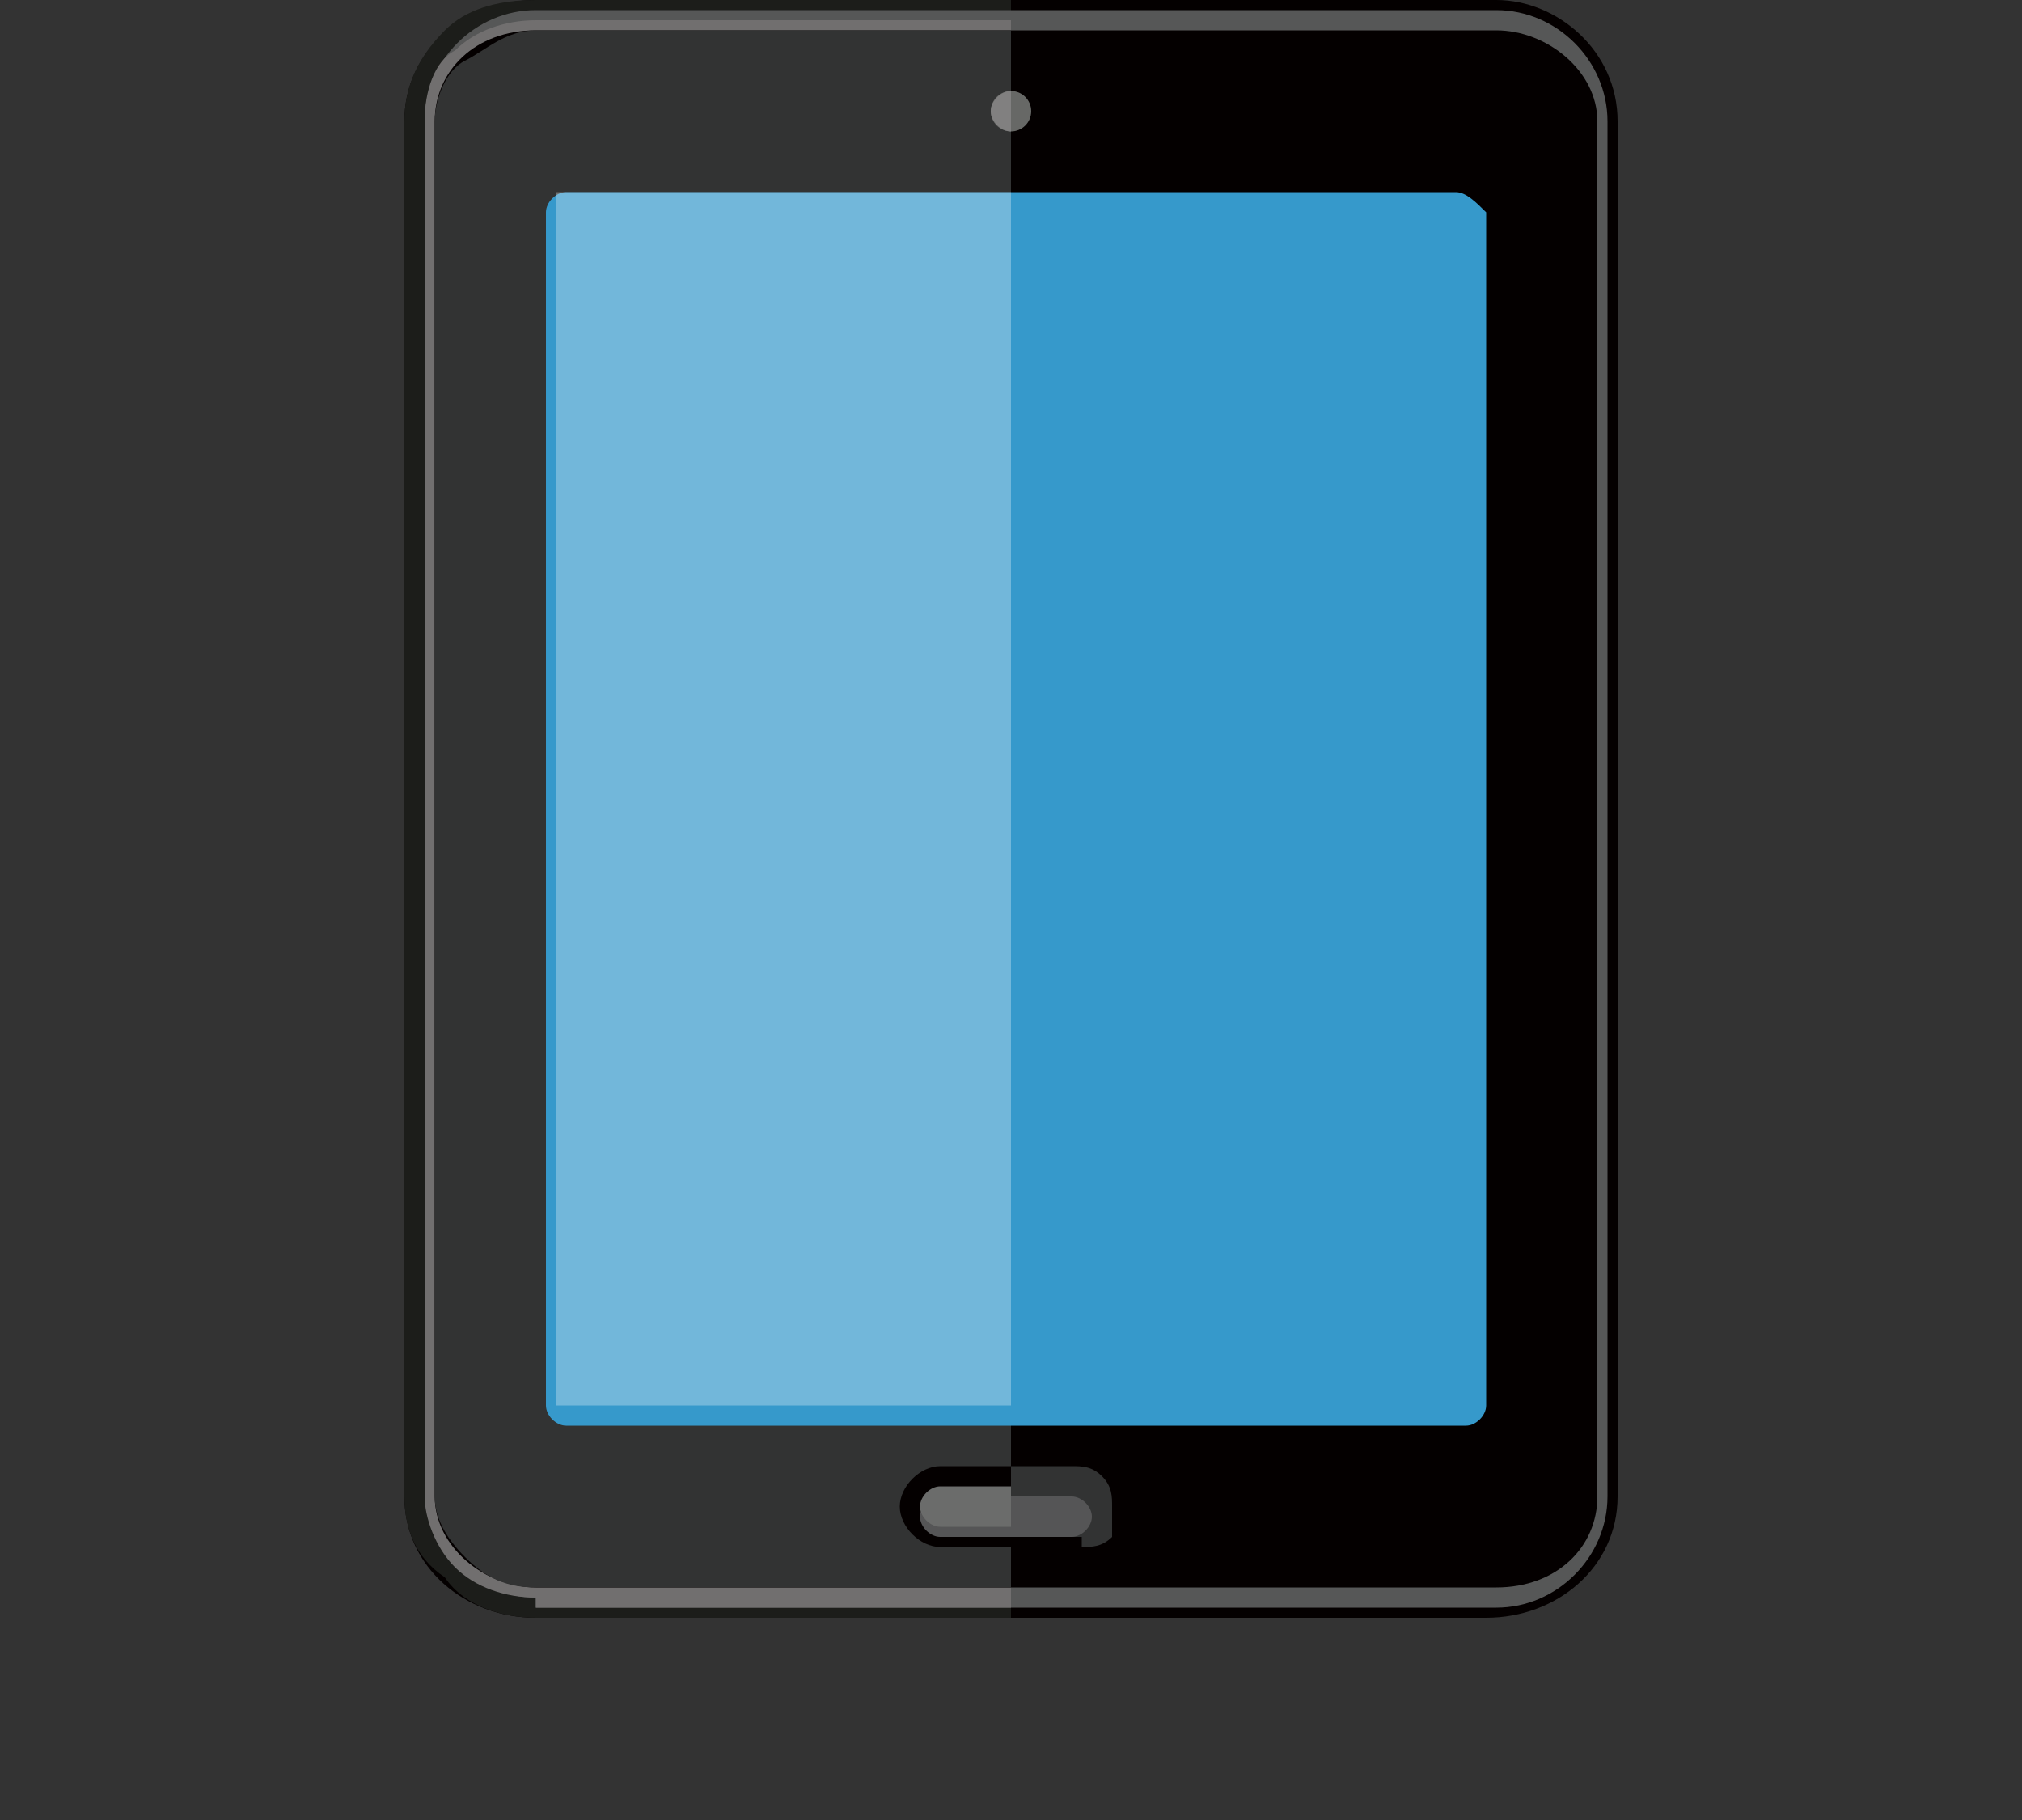
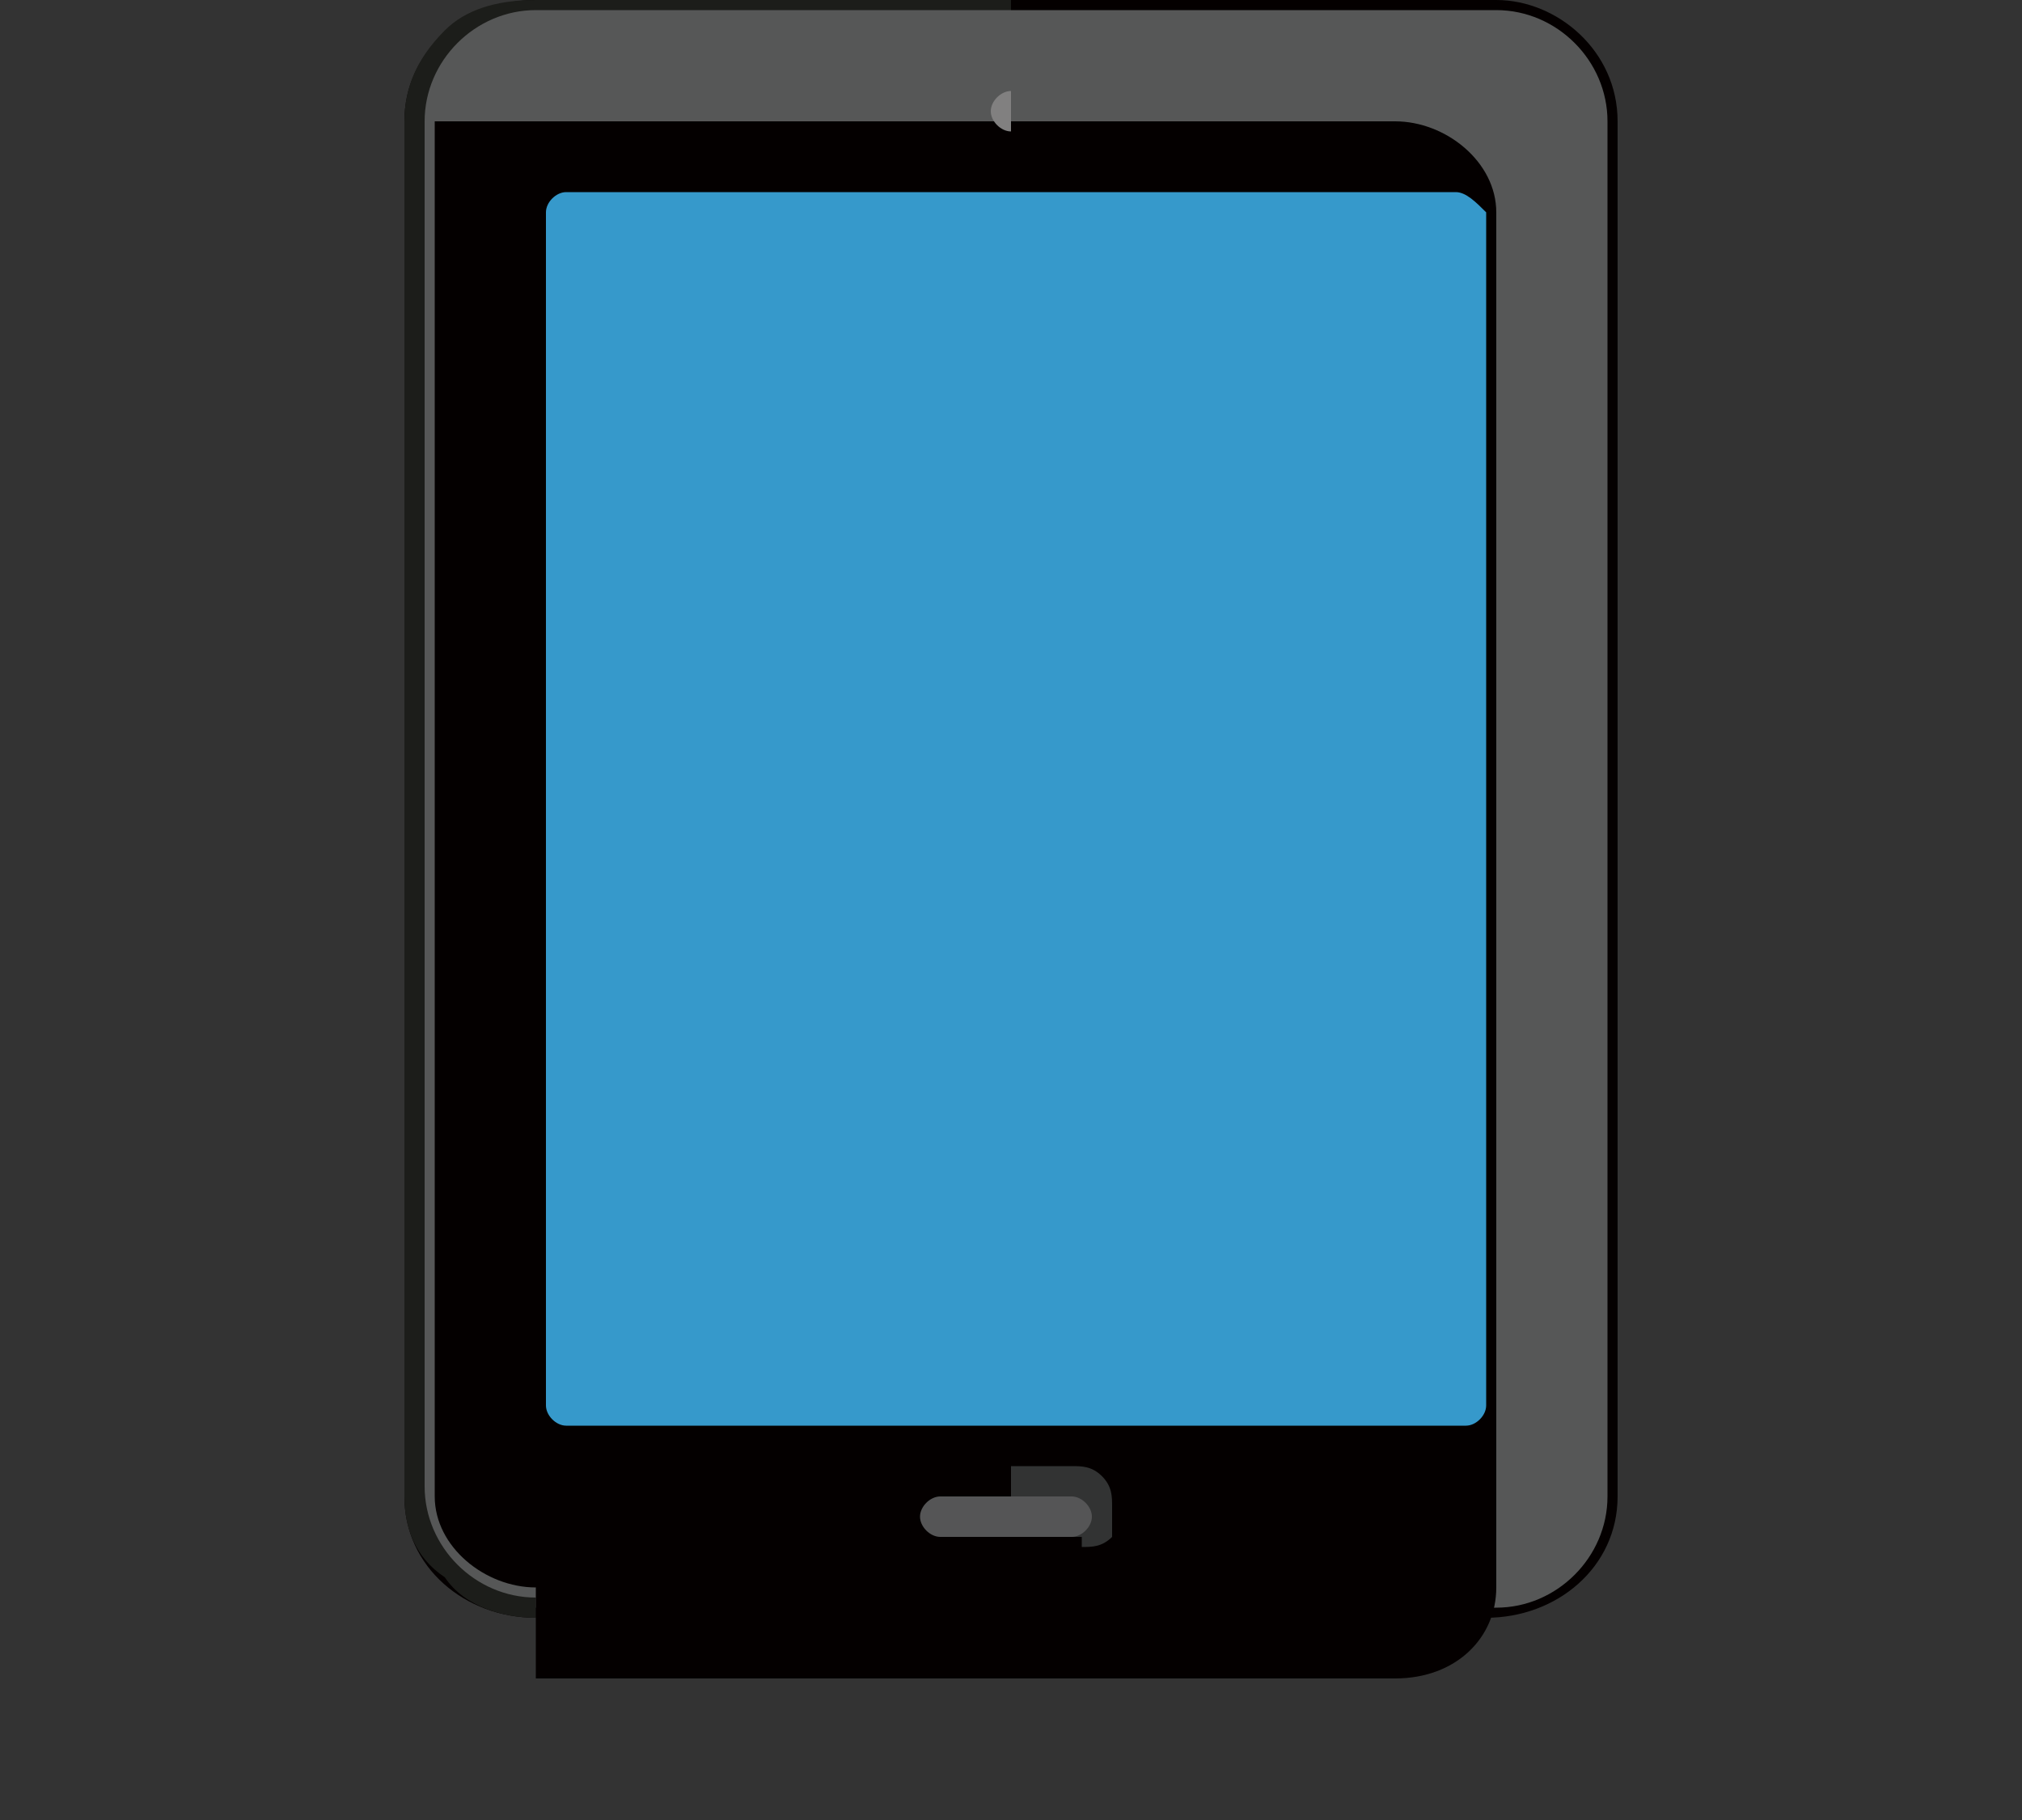
<svg xmlns="http://www.w3.org/2000/svg" version="1.1" id="レイヤー_1" x="0px" y="0px" width="20px" height="18px" viewBox="0 0 20 18" style="enable-background:new 0 0 20 18;" xml:space="preserve">
  <rect x="0" y="0" width="20" height="18" fill="#333333" stroke="none" />
  <style type="text/css">
	.st0{fill:#040000;}
	.st1{fill:#1C1D1A;}
	.st2{fill:#565757;}
	.st3{fill:#716F6F;}
	.st4{fill:#323333;}
	.st5{fill:#3699CB;}
	.st6{opacity:0.3;fill:#FFFFFF;}
	.st7{fill-rule:evenodd;clip-rule:evenodd;fill:#676866;}
	.st8{fill-rule:evenodd;clip-rule:evenodd;fill:#818080;}
	.st9{fill:#555556;}
	.st10{fill:#6B6C6B;}
</style>
  <g>
    <g>
      <path class="st0" d="M14.7,16H5.3C4.6,16,4,15.5,4,14.8V1.2C4,0.5,4.6,0,5.3,0h9.5C15.4,0,16,0.5,16,1.2v13.6    C16,15.5,15.4,16,14.7,16L14.7,16z" />
      <path class="st1" d="M10,16H5.3c-0.3,0-0.7-0.1-0.9-0.4C4.1,15.4,4,15.1,4,14.8V8.6V1.2c0-0.3,0.1-0.6,0.4-0.9    C4.6,0.1,4.9,0,5.3,0H10V16z" />
      <path class="st2" d="M5.3,15.8c-0.6,0-1.1-0.5-1.1-1.1V1.2c0-0.6,0.5-1.1,1.1-1.1h9.5c0.6,0,1.1,0.5,1.1,1.1v13.6    c0,0.6-0.5,1.1-1.1,1.1H5.3z" />
-       <path class="st3" d="M5.3,15.8c-0.3,0-0.6-0.1-0.8-0.3c-0.2-0.2-0.3-0.5-0.3-0.7V8.6V1.2c0-0.3,0.1-0.6,0.3-0.7    C4.7,0.3,5,0.2,5.3,0.2H10v15.7H5.3z" />
-       <path class="st0" d="M5.3,15.7c-0.5,0-1-0.4-1-0.9V1.2c0-0.5,0.4-0.9,1-0.9h9.5c0.5,0,1,0.4,1,0.9v13.6c0,0.5-0.4,0.9-1,0.9H5.3z" />
-       <path class="st4" d="M5.3,15.7c-0.3,0-0.5-0.1-0.7-0.3c-0.2-0.2-0.3-0.4-0.3-0.6V8.6V1.2c0-0.2,0.1-0.5,0.3-0.6S5,0.3,5.3,0.3H10    v15.4H5.3z" />
+       <path class="st0" d="M5.3,15.7c-0.5,0-1-0.4-1-0.9V1.2h9.5c0.5,0,1,0.4,1,0.9v13.6c0,0.5-0.4,0.9-1,0.9H5.3z" />
      <g>
        <path class="st5" d="M14.4,1.9H5.6C5.5,1.9,5.4,2,5.4,2.1v11.8c0,0.1,0.1,0.2,0.2,0.2h8.9c0.1,0,0.2-0.1,0.2-0.2V2.1     C14.6,2,14.5,1.9,14.4,1.9L14.4,1.9z" />
-         <path class="st6" d="M10,1.9H5.6c0,0-0.1,0-0.1,0c0,0,0,0.1,0,0.1v6.5v5.3c0,0,0,0.1,0,0.1c0,0,0.1,0,0.1,0H10V1.9z" />
      </g>
      <g>
-         <circle class="st7" cx="10" cy="1.1" r="0.2" />
        <path class="st8" d="M10,1.3c-0.1,0-0.2-0.1-0.2-0.2C9.8,1,9.9,0.9,10,0.9V1.3z" />
      </g>
      <g>
        <path class="st0" d="M10.7,15.3c0.2,0,0.4-0.2,0.4-0.4c0-0.2-0.2-0.4-0.4-0.4H9.3c-0.2,0-0.4,0.2-0.4,0.4c0,0.2,0.2,0.4,0.4,0.4     H10.7z" />
        <path class="st4" d="M10.7,15.3c0.1,0,0.2,0,0.3-0.1C11,15.1,11,15,11,14.9c0-0.1,0-0.2-0.1-0.3c-0.1-0.1-0.2-0.1-0.3-0.1H10v0.7     H10.7z" />
        <path class="st9" d="M9.3,15.2c-0.1,0-0.2-0.1-0.2-0.2c0-0.1,0.1-0.2,0.2-0.2h1.3c0.1,0,0.2,0.1,0.2,0.2c0,0.1-0.1,0.2-0.2,0.2     H9.3z" />
-         <path class="st10" d="M10,14.7H9.3c-0.1,0-0.2,0.1-0.2,0.2c0,0.1,0.1,0.2,0.2,0.2H10V14.7z" />
      </g>
    </g>
  </g>
</svg>